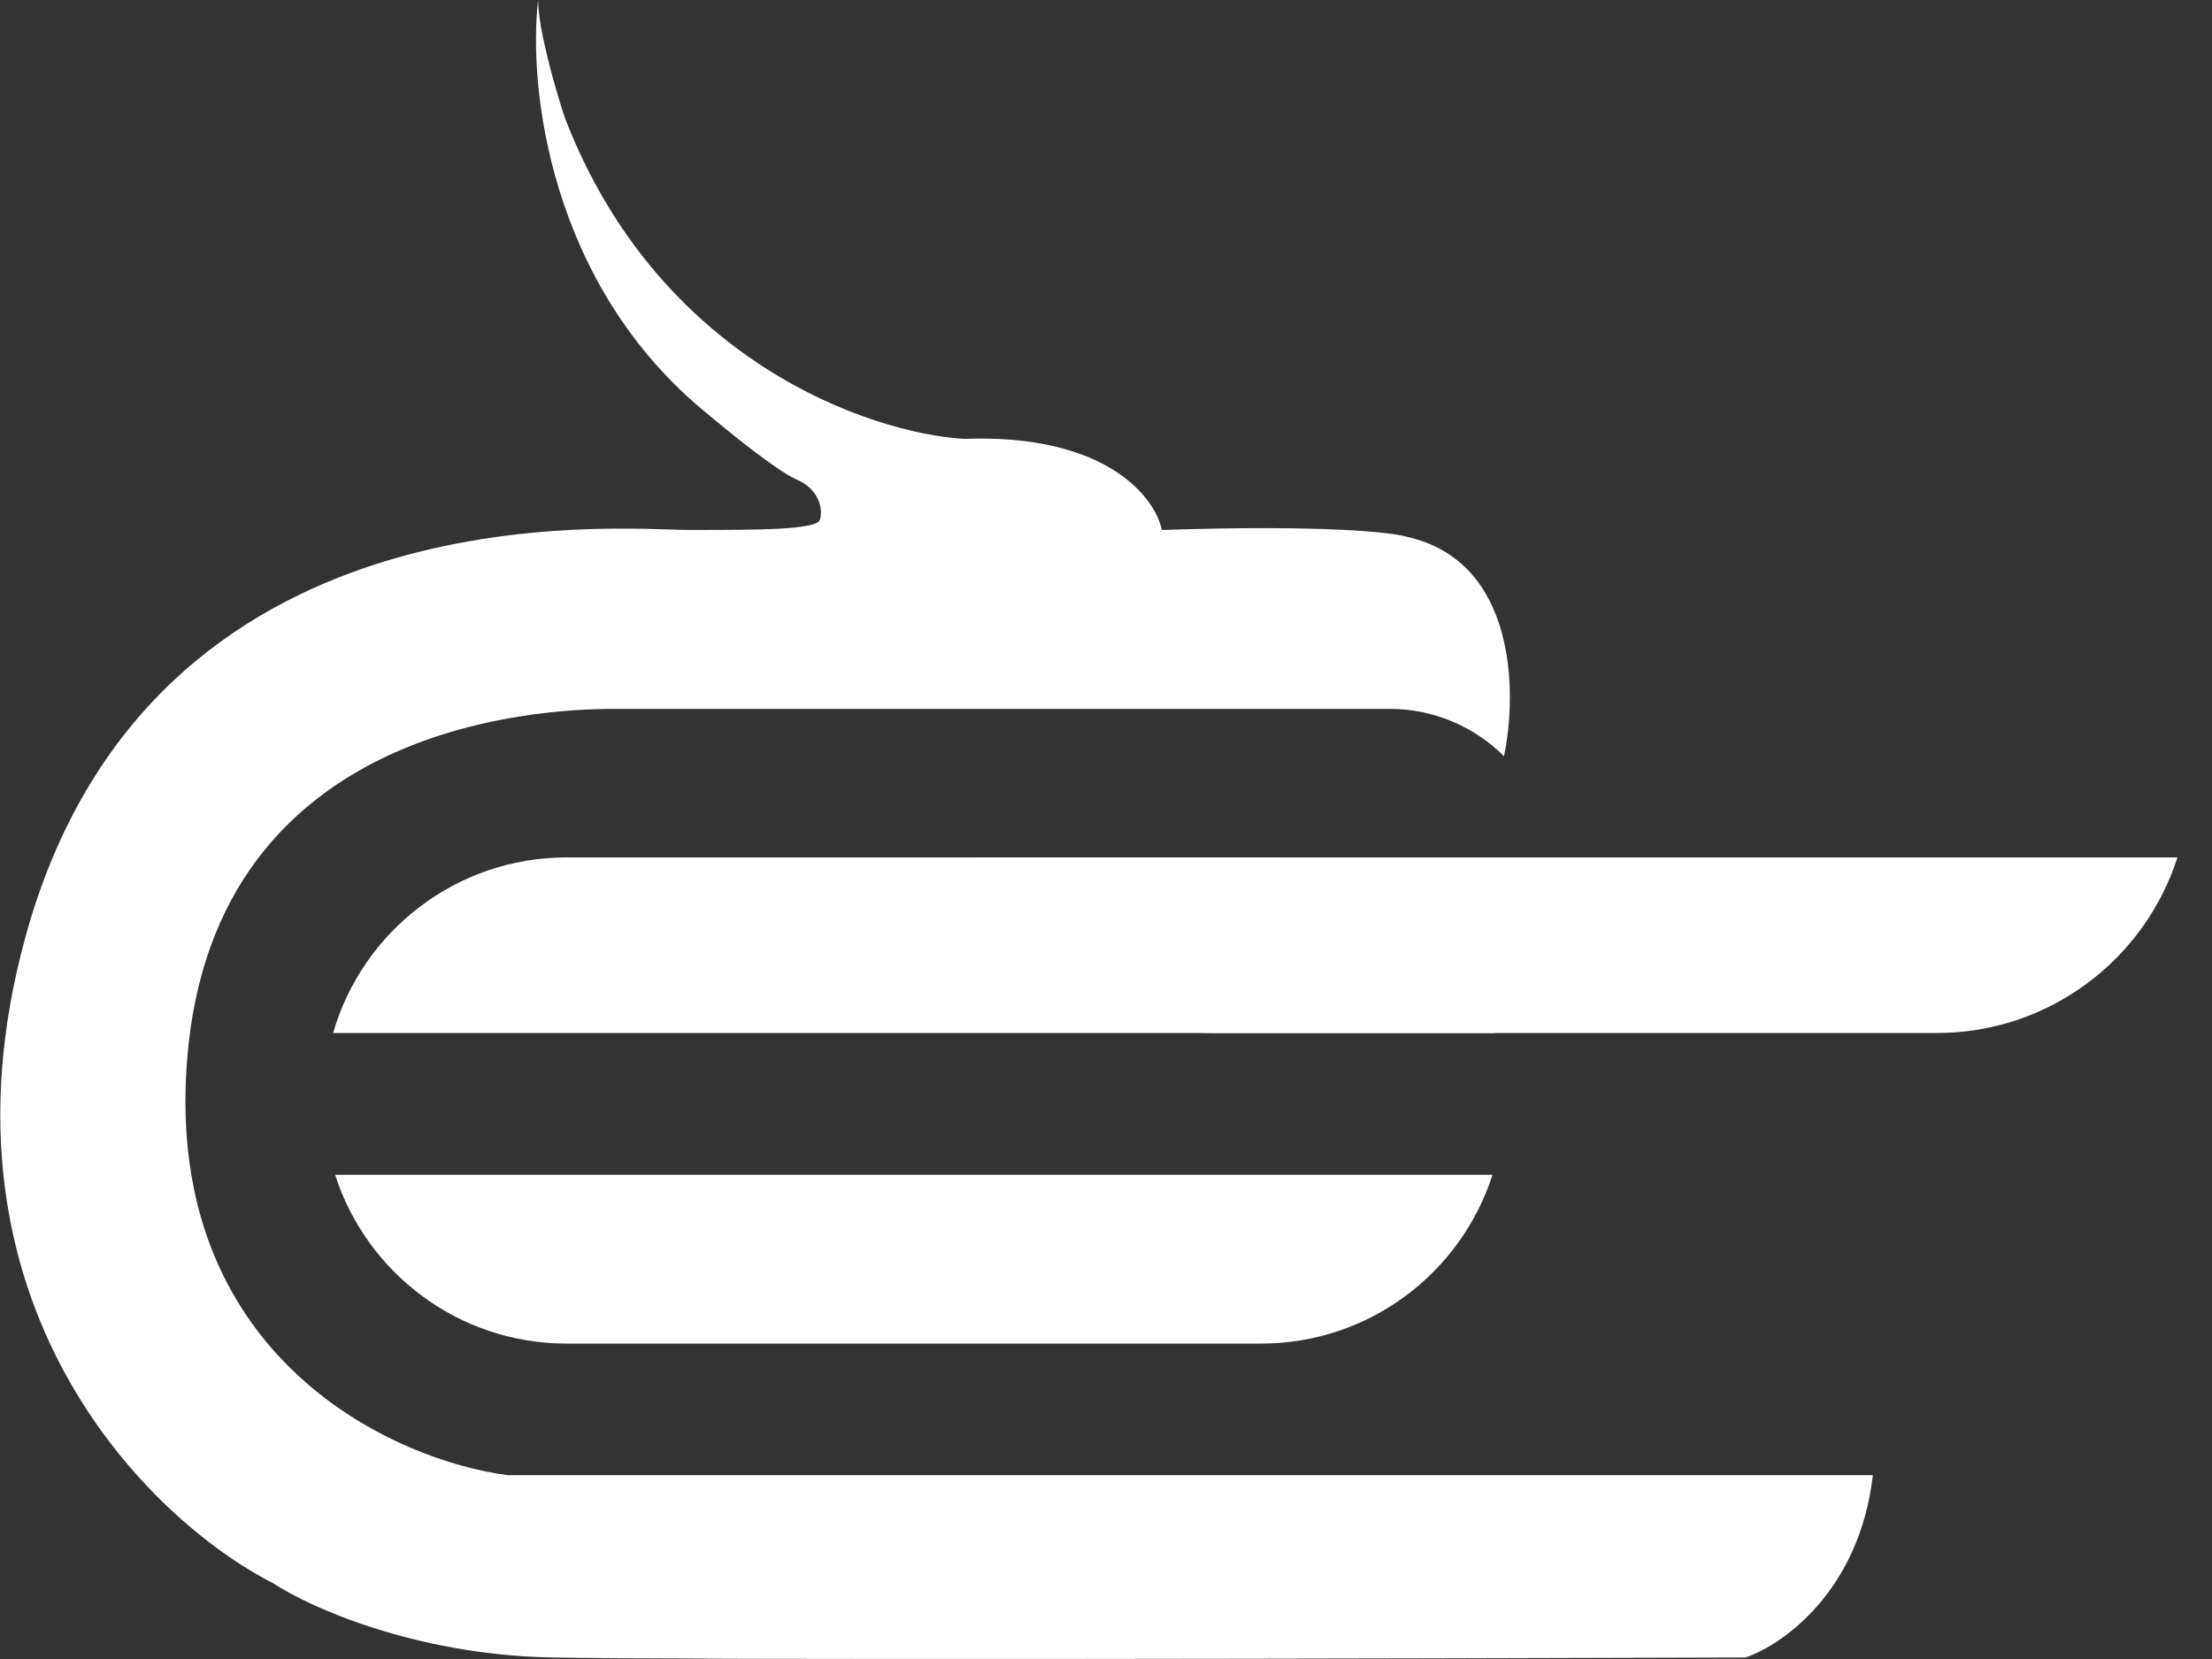
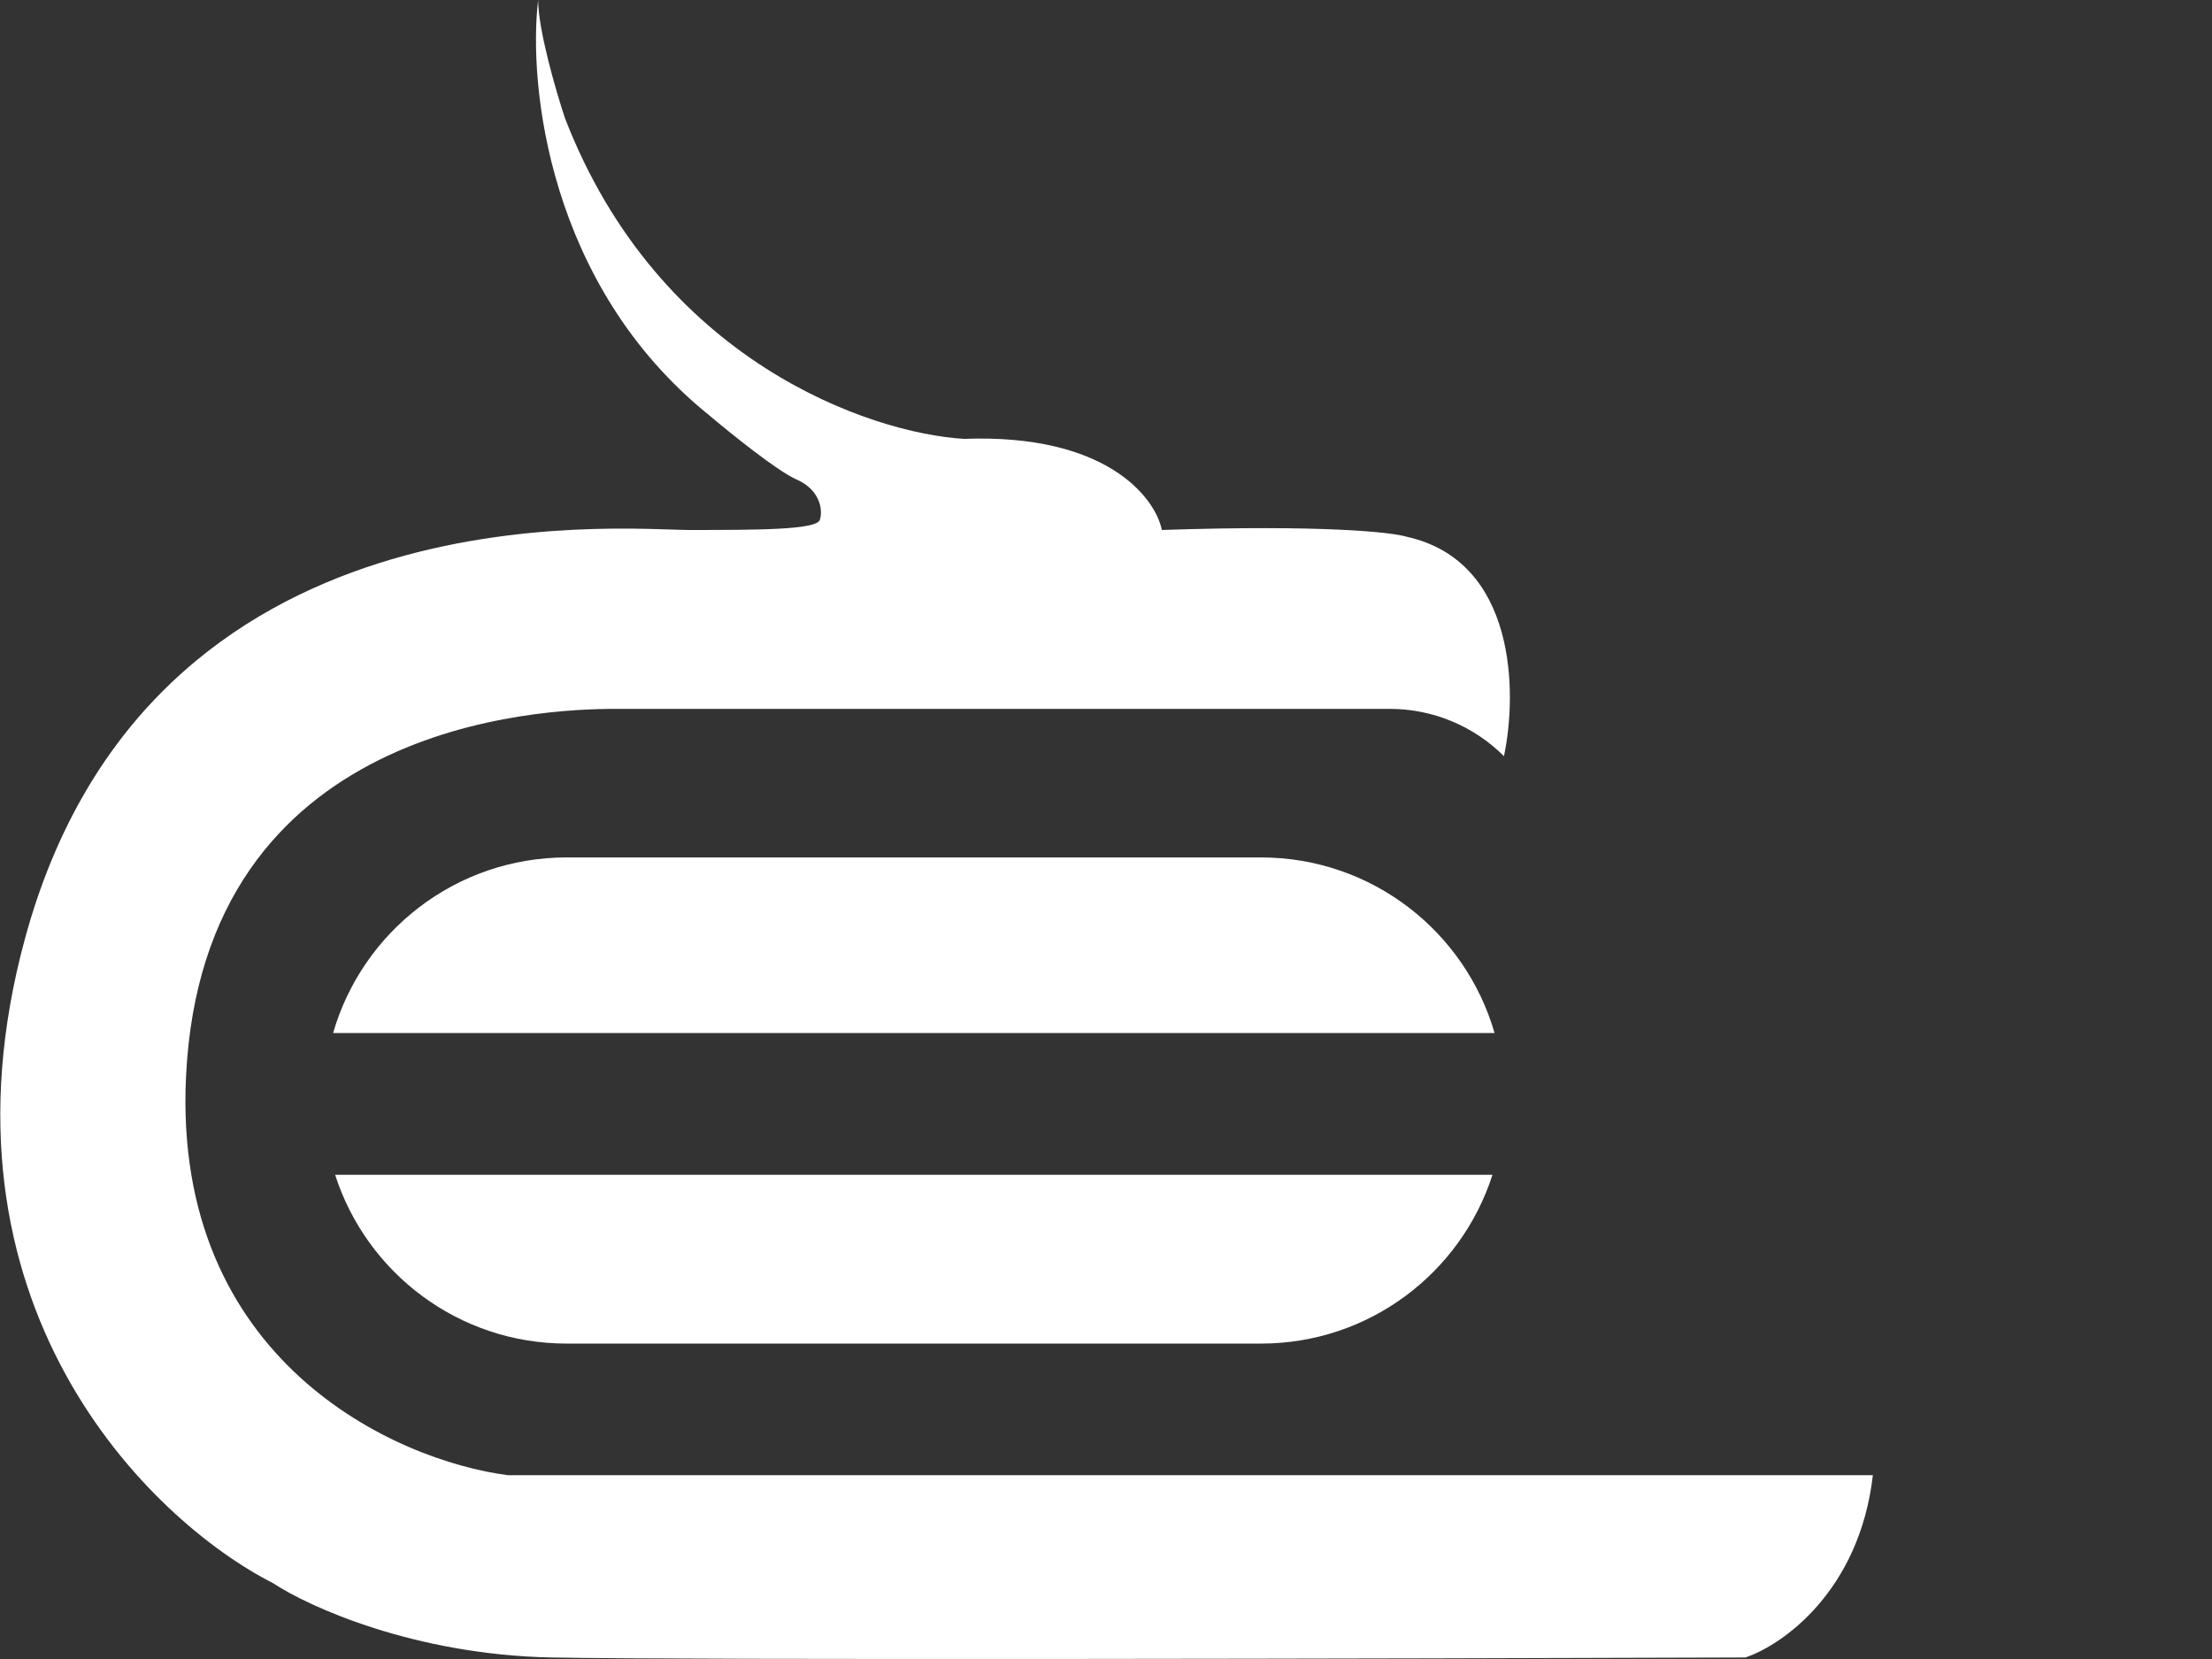
<svg xmlns="http://www.w3.org/2000/svg" width="32" height="24" viewBox="0 0 32 24" fill="none">
  <rect x="0" y="0" width="32" height="24" fill="#333333" stroke="none" />
  <path d="M20.35 7.765C21.941 8.117 21.951 10.028 21.757 10.939C21.319 10.502 20.727 10.255 20.108 10.255H8.896C7.827 10.255 2.933 10.451 2.691 15.579C2.496 19.681 5.715 21.13 7.348 21.341H27.094C26.9 23.021 25.784 23.799 25.25 23.978C20.318 23.995 9.958 24.017 7.979 23.978C5.999 23.939 4.469 23.246 3.952 22.904C2.157 21.992 -1.074 18.851 0.362 13.576C2.157 6.984 8.998 7.667 9.968 7.667C10.938 7.667 11.811 7.667 11.86 7.521C11.909 7.374 11.86 7.081 11.52 6.935C11.249 6.817 10.566 6.267 10.259 6.007C7.93 4.132 7.639 1.221 7.785 0C7.785 0.43 8.043 1.319 8.173 1.709C9.531 5.225 12.588 6.267 13.946 6.349C16.003 6.271 16.712 7.195 16.808 7.667C19.137 7.589 20.14 7.7 20.35 7.765Z" fill="white" />
  <path fill-rule="evenodd" clip-rule="evenodd" d="M21.621 14.944H4.819C5.242 13.477 6.594 12.404 8.197 12.404H18.242C19.845 12.404 21.198 13.477 21.621 14.944ZM4.848 16.995H21.591C21.137 18.411 19.81 19.437 18.242 19.437H8.197C6.63 19.437 5.302 18.411 4.848 16.995Z" fill="white" />
-   <path fill-rule="evenodd" clip-rule="evenodd" d="M31.5 12.404C31.028 13.877 29.647 14.944 28.017 14.944H17.57C15.94 14.944 14.559 13.877 14.087 12.404H31.5Z" fill="white" />
</svg>